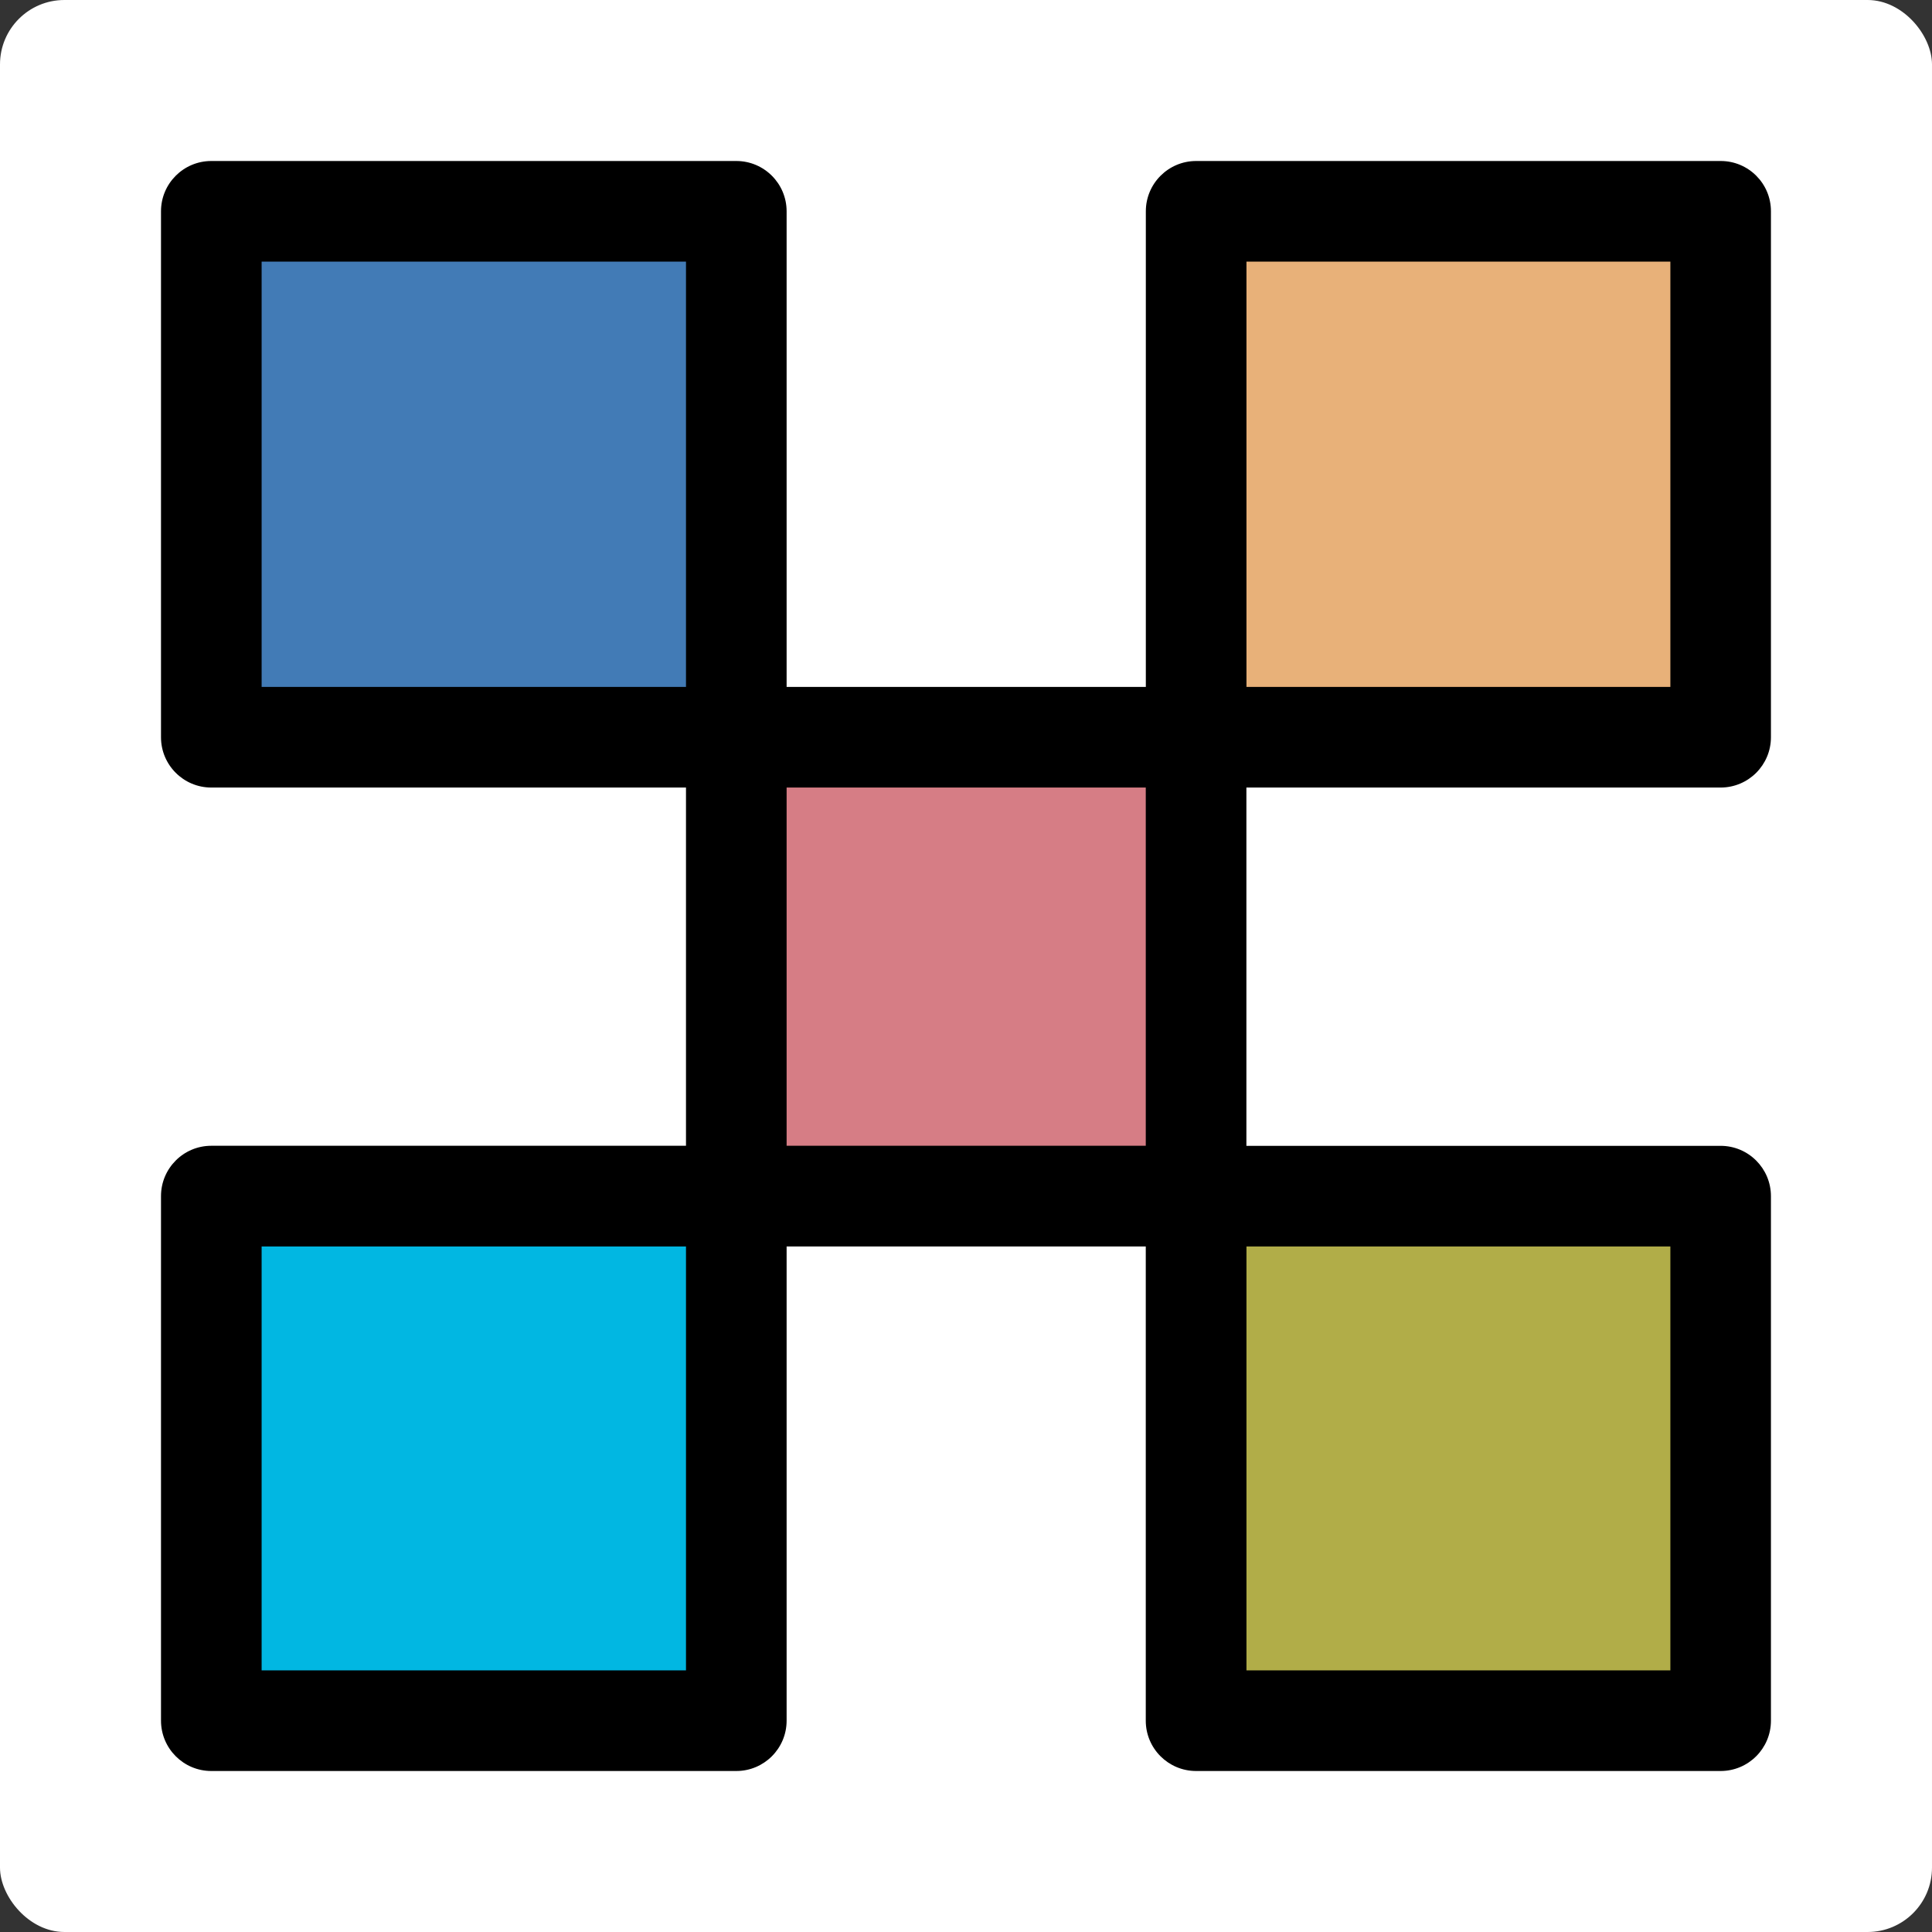
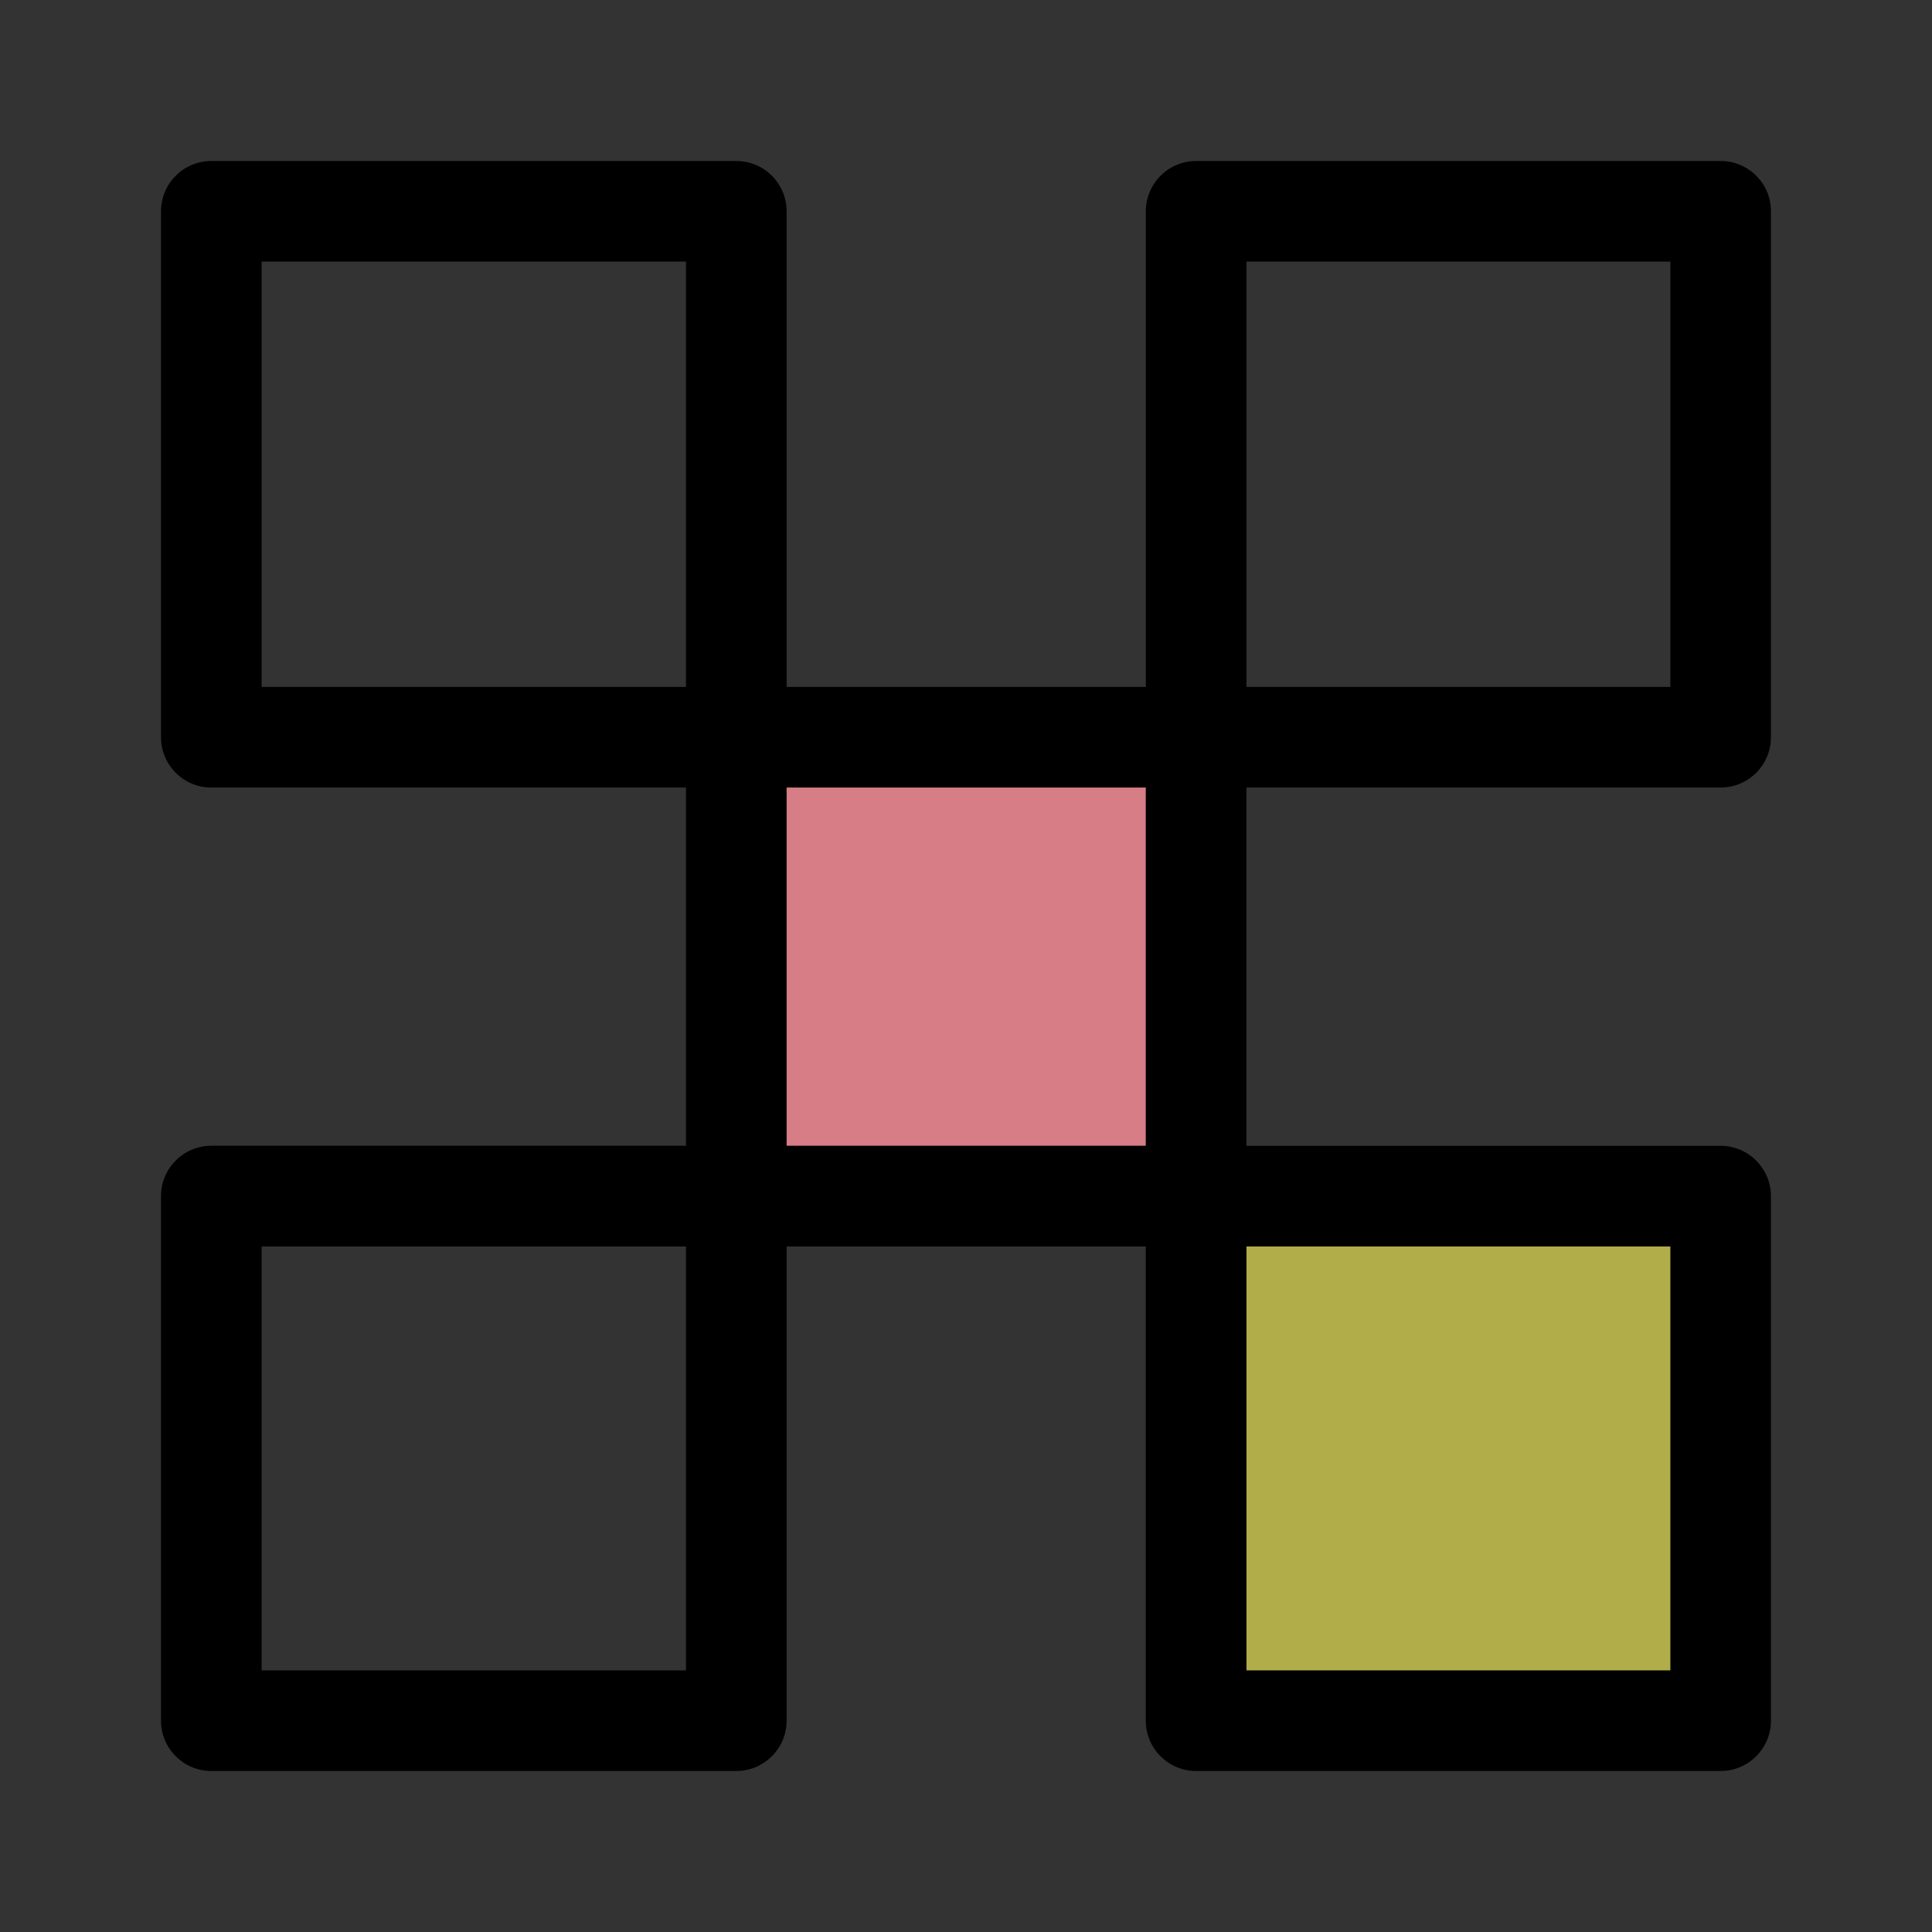
<svg xmlns="http://www.w3.org/2000/svg" width="60" height="60" viewBox="0 0 60 60" fill="none">
  <rect x="0" y="0" width="60" height="60" fill="#333333" stroke="none" />
-   <rect width="60" height="60" rx="2" fill="white" />
  <g clip-path="url(#clip0_9_37)">
-     <path d="M37.306 22.74V6.042H53.958V22.74H37.306Z" fill="#E8B179" />
    <path d="M37.306 37.306H53.956V53.958H37.306V37.306Z" fill="#B1AD48" />
-     <path d="M6.042 37.306H22.739V53.958H6.042V37.306Z" fill="#01B7E2" />
    <path d="M22.731 22.731H37.315V37.315H22.731V22.731Z" fill="#D67D85" />
-     <path d="M6.042 6.042H22.739V22.738H6.042V6.042Z" fill="#427BB6" />
    <path d="M53.438 5H37.148C36.285 5 35.585 5.7 35.585 6.562V21.333H24.429V6.562C24.429 5.7 23.729 5 22.867 5H6.562C5.7 5 5 5.7 5 6.562V22.896C5 23.758 5.7 24.458 6.562 24.458H21.304V35.583H6.562C5.7 35.583 5 36.283 5 37.146V53.435C5 54.3 5.7 55 6.562 55H22.867C23.729 55 24.429 54.3 24.429 53.438V38.71H35.583V53.438C35.583 54.3 36.283 55 37.146 55H53.435C54.298 55 54.998 54.3 54.998 53.438V37.148C54.998 36.285 54.298 35.585 53.435 35.585H38.708V24.458H53.435C54.298 24.458 54.998 23.758 54.998 22.896V6.562C55 5.7 54.3 5 53.438 5ZM8.125 8.125H21.304V21.333H8.125V8.125ZM21.304 51.875H8.125V38.71H21.304V51.875ZM24.429 24.458H35.583V35.583H24.429V24.458ZM51.875 51.875H38.71V38.71H51.875V51.875ZM51.875 21.333H38.71V8.125H51.875V21.333Z" fill="black" />
  </g>
  <defs>
    <clipPath id="clip0_9_37">
      <rect width="50" height="50" fill="white" transform="translate(5 5)" />
    </clipPath>
  </defs>
</svg>